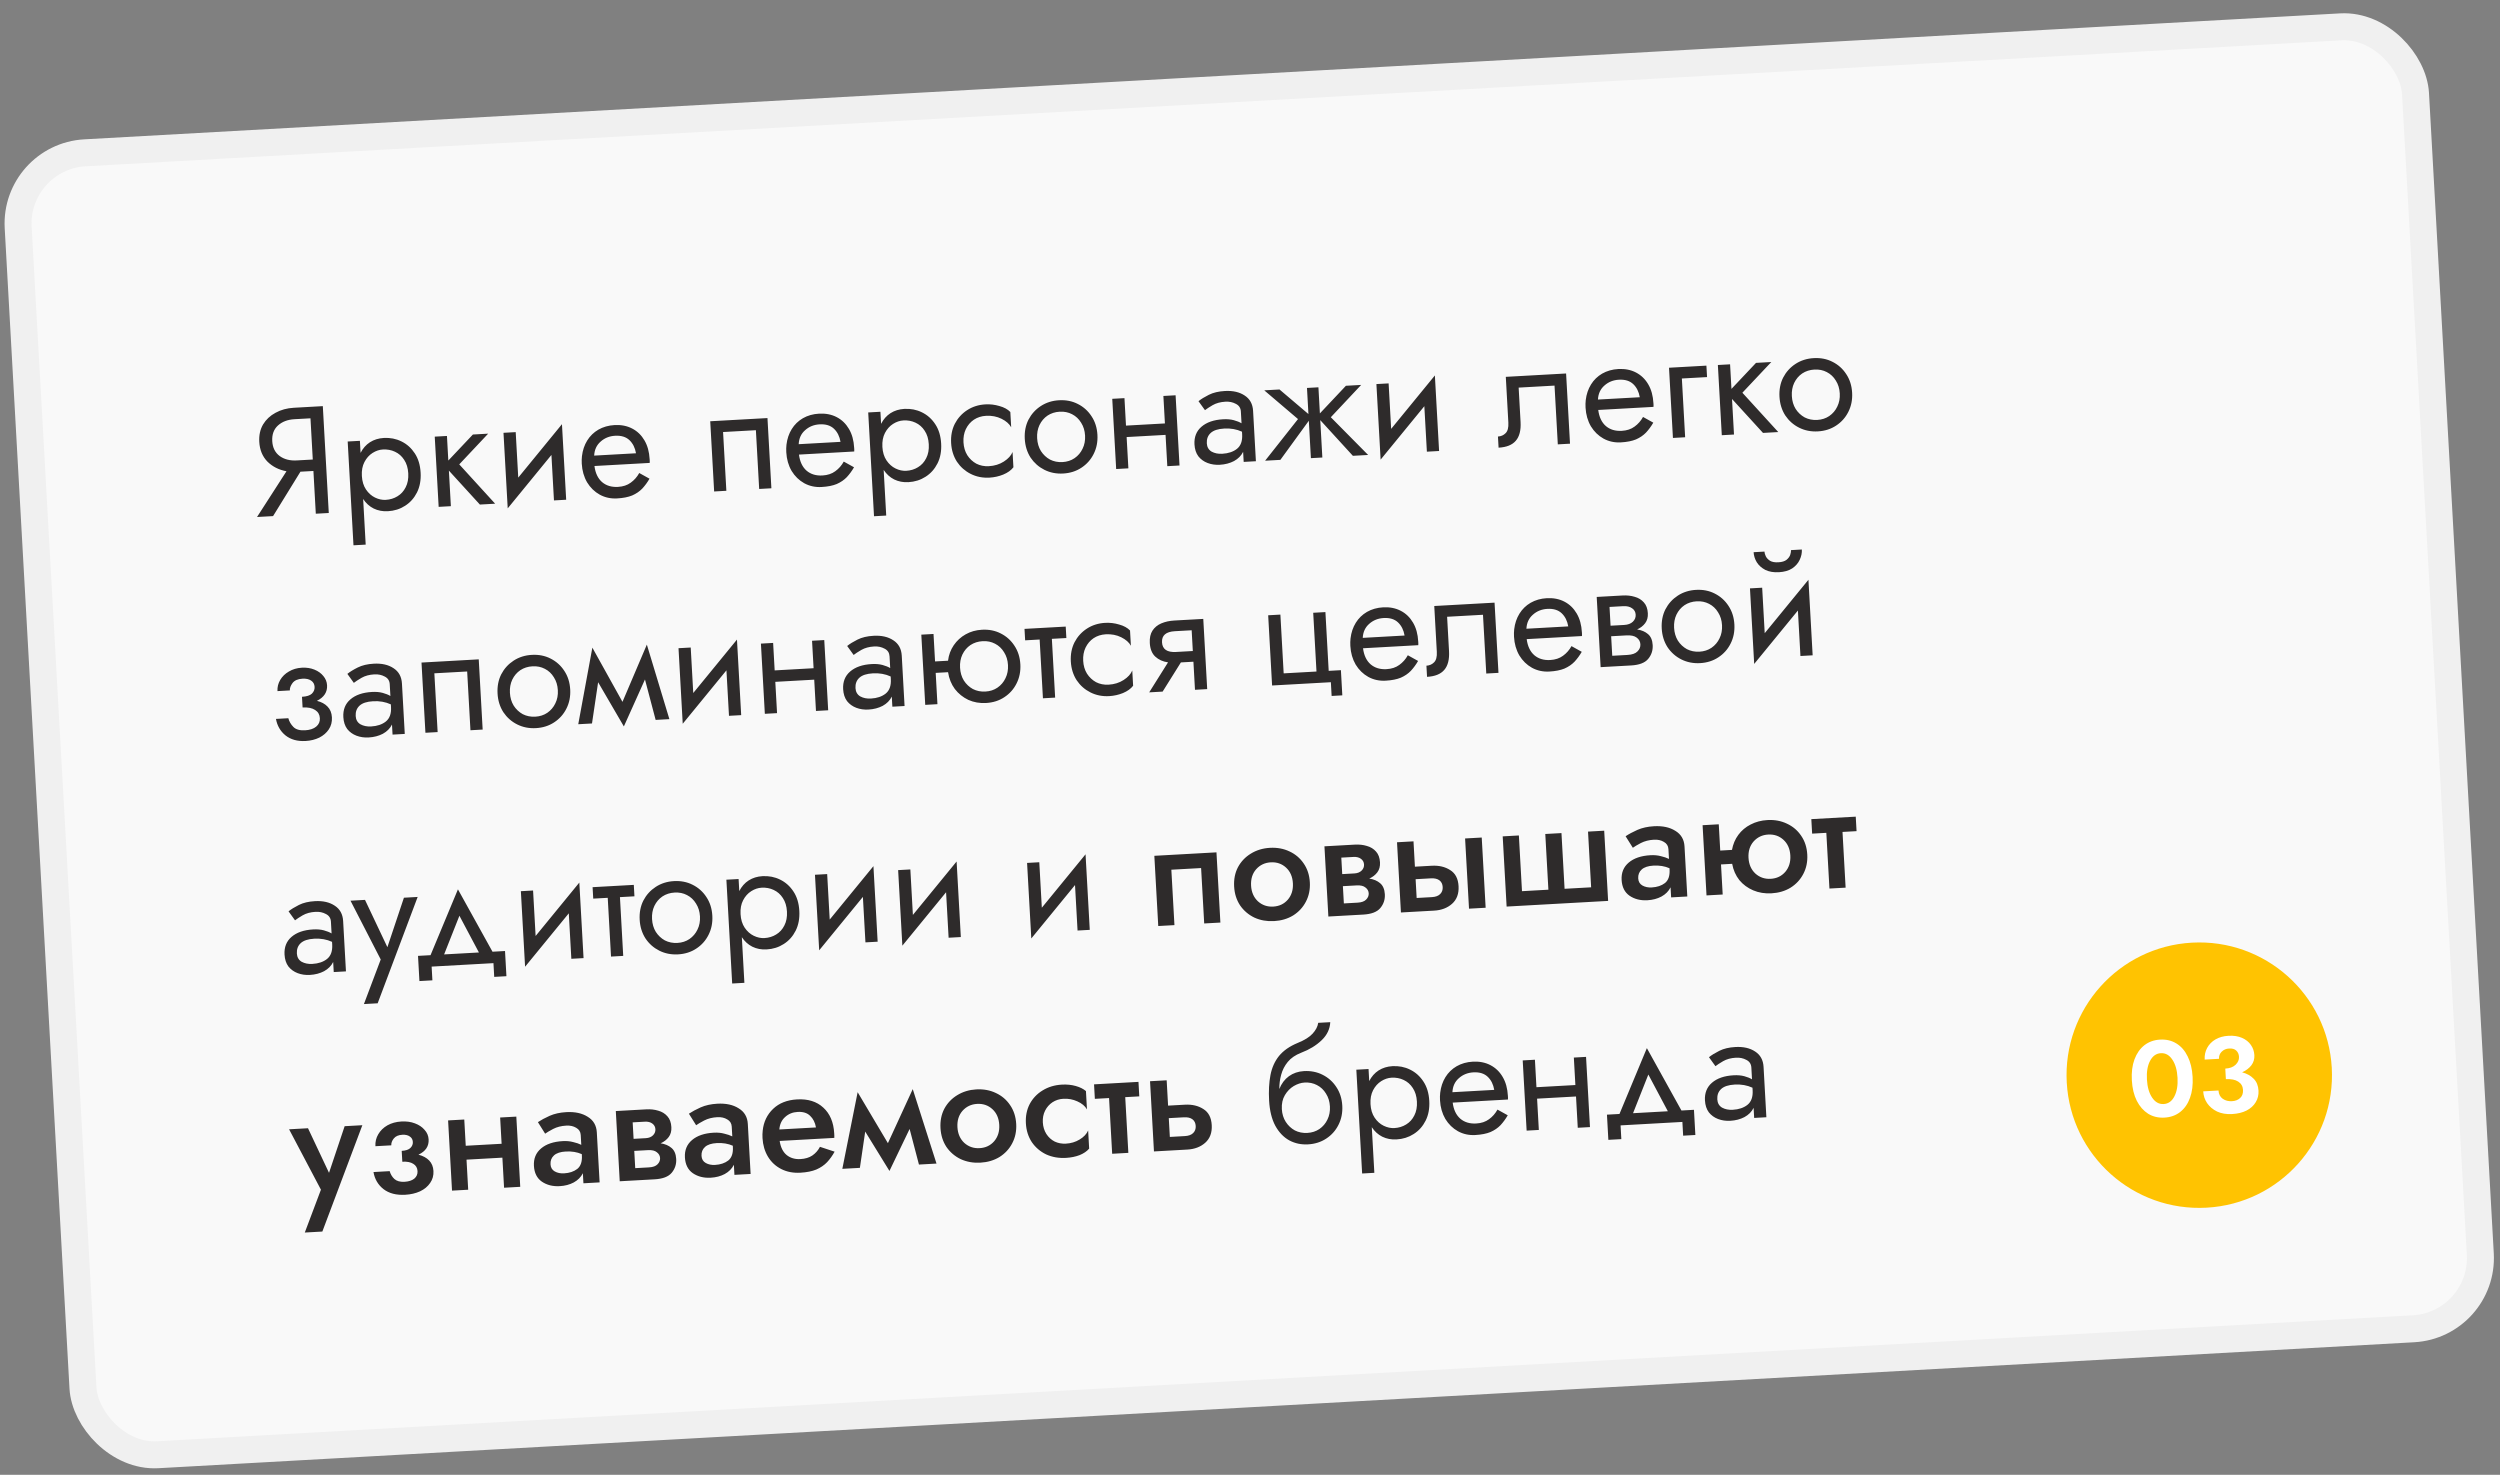
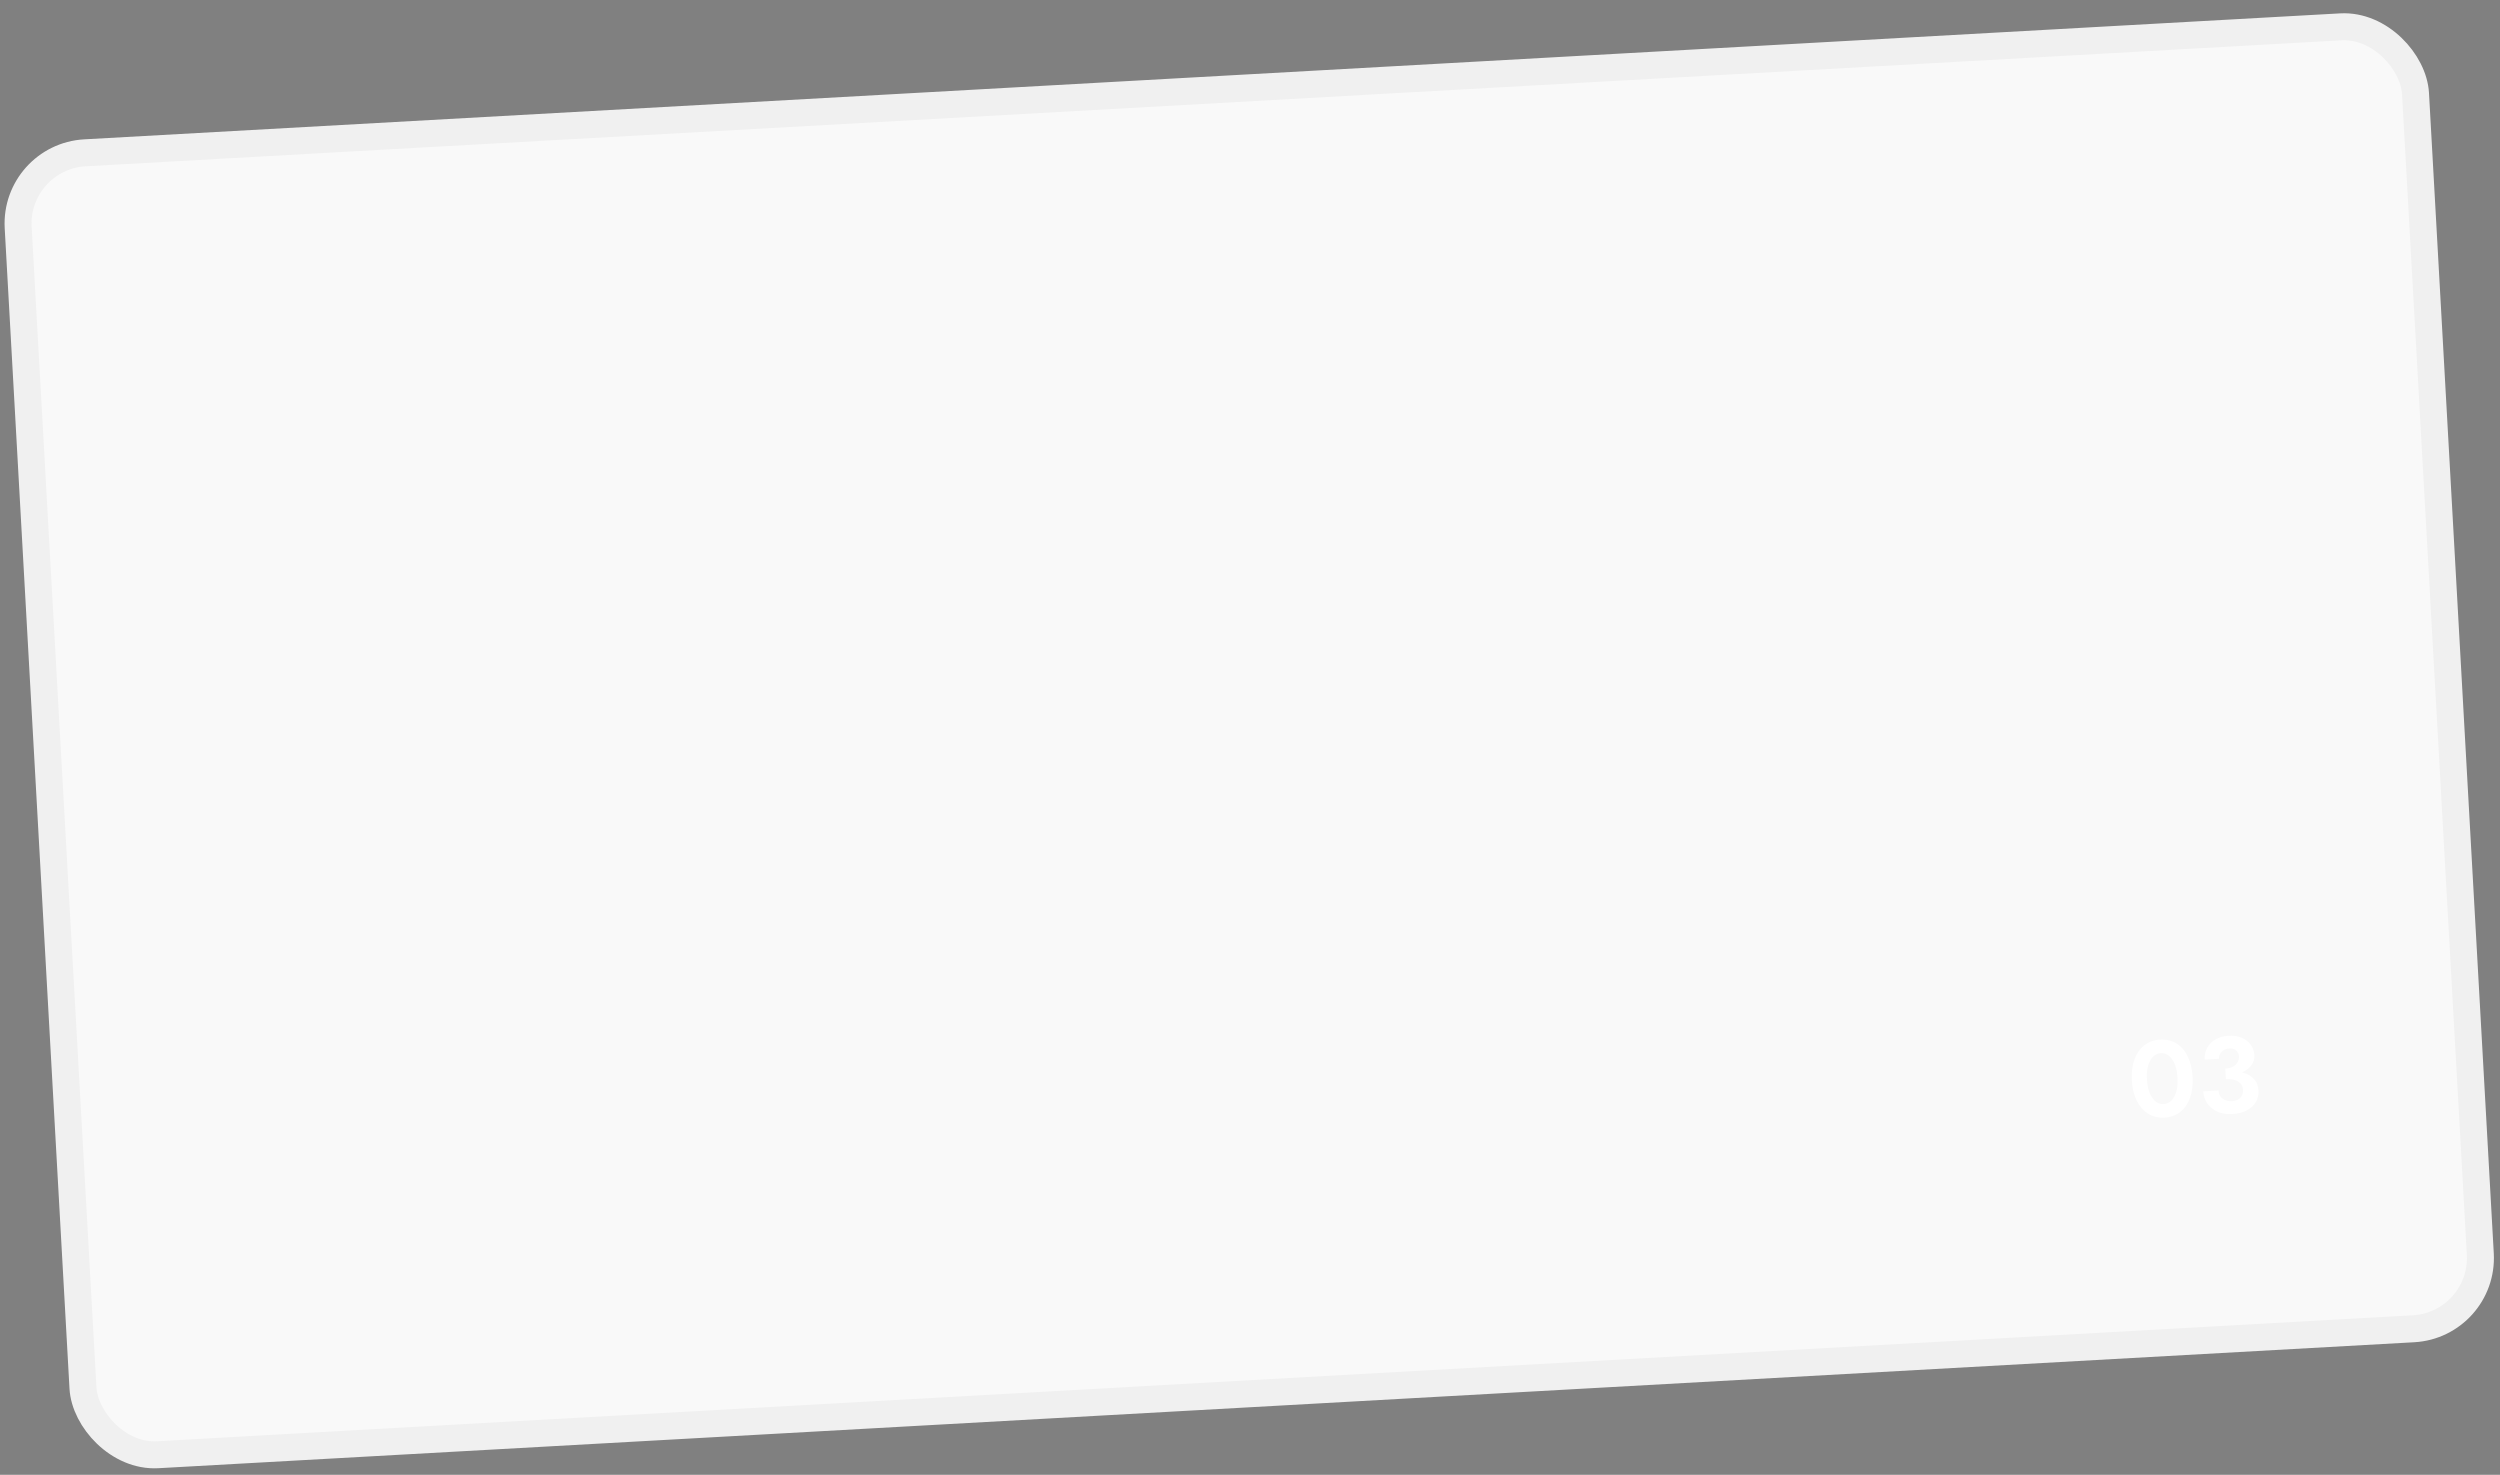
<svg xmlns="http://www.w3.org/2000/svg" width="278" height="164" viewBox="0 0 278 164" fill="none">
  <rect x="0" y="0" width="278" height="164" fill="#808080" stroke="none" />
  <rect x="1.581" y="17.432" width="267" height="145" rx="7.88" transform="rotate(-3.196 1.581 17.432)" fill="#F9F9F9" stroke="#F0F0F0" stroke-width="3" stroke-linecap="round" stroke-linejoin="round" />
-   <path d="M35.897 45.163L36.56 57.045L35.117 57.125L34.852 52.373L33.409 52.453L30.365 57.391L28.582 57.49L31.857 52.404C31.008 52.247 30.302 51.889 29.737 51.33C29.183 50.76 28.881 50.027 28.831 49.133C28.79 48.398 28.93 47.754 29.251 47.203C29.583 46.651 30.047 46.216 30.642 45.899C31.237 45.571 31.913 45.386 32.672 45.343L35.897 45.163ZM32.999 51.199L34.781 51.1L34.525 46.517L32.743 46.616C31.985 46.659 31.373 46.892 30.909 47.315C30.444 47.738 30.233 48.317 30.274 49.053C30.314 49.777 30.589 50.329 31.098 50.709C31.607 51.078 32.24 51.242 32.999 51.199ZM40.665 60.562L39.307 60.637L38.663 49.095L40.021 49.02L40.096 50.36C40.351 49.858 40.698 49.464 41.136 49.178C41.586 48.892 42.099 48.733 42.676 48.701C43.389 48.661 44.043 48.789 44.639 49.085C45.245 49.38 45.741 49.824 46.126 50.415C46.51 50.995 46.726 51.71 46.773 52.559C46.82 53.396 46.685 54.13 46.369 54.761C46.052 55.391 45.609 55.887 45.038 56.248C44.48 56.608 43.844 56.808 43.131 56.848C42.554 56.88 42.026 56.779 41.548 56.545C41.08 56.31 40.692 55.957 40.382 55.486L40.665 60.562ZM45.399 52.635C45.365 52.035 45.212 51.533 44.94 51.129C44.679 50.723 44.339 50.424 43.919 50.232C43.511 50.039 43.064 49.956 42.577 49.983C42.181 50.005 41.797 50.135 41.424 50.371C41.051 50.608 40.752 50.942 40.527 51.375C40.301 51.807 40.205 52.324 40.239 52.923C40.272 53.523 40.425 54.025 40.697 54.43C40.97 54.835 41.304 55.134 41.701 55.328C42.098 55.521 42.494 55.607 42.89 55.585C43.377 55.557 43.812 55.425 44.196 55.188C44.591 54.95 44.896 54.616 45.111 54.184C45.336 53.751 45.432 53.235 45.399 52.635ZM48.343 48.555L49.701 48.479L49.853 51.212L52.586 48.318L54.284 48.223L51.069 51.638L55.059 56.012L53.362 56.107L49.916 52.332L50.137 56.287L48.779 56.363L48.343 48.555ZM57.346 48.052L57.629 53.11L62.49 47.169L62.959 55.571L61.601 55.647L61.319 50.589L56.458 56.53L55.988 48.128L57.346 48.052ZM72.226 53.232C71.988 53.642 71.719 54.009 71.419 54.332C71.119 54.644 70.747 54.898 70.304 55.093C69.86 55.276 69.299 55.387 68.62 55.425C67.918 55.464 67.275 55.324 66.689 55.005C66.115 54.685 65.647 54.229 65.285 53.636C64.933 53.032 64.736 52.339 64.692 51.558C64.684 51.411 64.681 51.269 64.685 51.133C64.689 50.996 64.698 50.86 64.713 50.723C64.79 50.071 64.985 49.493 65.297 48.987C65.61 48.482 66.024 48.078 66.541 47.777C67.069 47.475 67.667 47.306 68.334 47.268C69.07 47.227 69.724 47.355 70.297 47.653C70.87 47.95 71.326 48.39 71.665 48.972C72.003 49.544 72.195 50.242 72.241 51.068C72.245 51.136 72.249 51.204 72.253 51.272C72.257 51.34 72.255 51.408 72.247 51.477L66.103 51.82C66.204 52.609 66.487 53.206 66.952 53.611C67.416 54.005 68.005 54.182 68.718 54.143C69.284 54.111 69.758 53.954 70.139 53.672C70.532 53.389 70.847 53.031 71.084 52.597L72.226 53.232ZM68.401 48.456C67.767 48.492 67.229 48.709 66.786 49.108C66.342 49.496 66.104 50.015 66.072 50.664L70.723 50.404C70.621 49.797 70.378 49.311 69.995 48.946C69.611 48.582 69.08 48.419 68.401 48.456ZM85.342 46.489L85.778 54.297L84.42 54.373L84.055 47.838L80.406 48.042L80.771 54.576L79.413 54.652L78.977 46.844L85.342 46.489ZM94.968 51.962C94.73 52.373 94.461 52.739 94.161 53.063C93.861 53.374 93.489 53.628 93.046 53.823C92.602 54.007 92.04 54.117 91.362 54.155C90.66 54.194 90.016 54.054 89.431 53.735C88.857 53.416 88.389 52.959 88.027 52.367C87.675 51.762 87.477 51.069 87.434 50.288C87.426 50.141 87.423 49.999 87.427 49.863C87.431 49.727 87.44 49.59 87.455 49.453C87.532 48.801 87.727 48.223 88.039 47.718C88.352 47.212 88.766 46.809 89.283 46.507C89.811 46.205 90.409 46.036 91.076 45.999C91.812 45.958 92.466 46.086 93.039 46.383C93.612 46.68 94.067 47.12 94.406 47.703C94.745 48.274 94.937 48.973 94.983 49.799C94.987 49.867 94.991 49.934 94.995 50.002C94.998 50.07 94.996 50.139 94.989 50.207L88.845 50.55C88.945 51.339 89.228 51.936 89.694 52.342C90.159 52.736 90.747 52.913 91.46 52.873C92.026 52.841 92.5 52.684 92.881 52.402C93.274 52.119 93.589 51.761 93.826 51.328L94.968 51.962ZM91.143 47.187C90.509 47.222 89.971 47.44 89.528 47.839C89.084 48.227 88.846 48.745 88.814 49.394L93.465 49.134C93.363 48.527 93.12 48.041 92.737 47.677C92.353 47.312 91.822 47.149 91.143 47.187ZM98.548 57.33L97.19 57.406L96.545 45.864L97.903 45.788L97.978 47.129C98.234 46.626 98.581 46.232 99.019 45.947C99.468 45.661 99.981 45.501 100.559 45.469C101.271 45.429 101.926 45.557 102.521 45.853C103.128 46.149 103.624 46.592 104.009 47.184C104.393 47.764 104.609 48.478 104.656 49.327C104.703 50.164 104.568 50.898 104.251 51.529C103.934 52.159 103.491 52.655 102.921 53.016C102.362 53.377 101.726 53.577 101.013 53.617C100.436 53.649 99.909 53.548 99.43 53.313C98.963 53.078 98.574 52.725 98.264 52.255L98.548 57.33ZM103.281 49.404C103.248 48.804 103.095 48.301 102.822 47.897C102.561 47.491 102.221 47.193 101.802 47C101.394 46.807 100.946 46.724 100.46 46.752C100.064 46.774 99.68 46.903 99.307 47.139C98.934 47.376 98.635 47.711 98.409 48.143C98.184 48.576 98.088 49.092 98.121 49.692C98.155 50.291 98.308 50.794 98.58 51.198C98.852 51.603 99.187 51.902 99.584 52.096C99.98 52.289 100.377 52.375 100.773 52.353C101.259 52.326 101.695 52.194 102.079 51.956C102.474 51.719 102.779 51.384 102.993 50.952C103.219 50.519 103.315 50.003 103.281 49.404ZM107.139 49.188C107.17 49.731 107.31 50.206 107.559 50.612C107.82 51.017 108.156 51.333 108.566 51.56C108.987 51.775 109.451 51.868 109.961 51.84C110.594 51.804 111.152 51.632 111.634 51.321C112.116 51.01 112.437 50.657 112.597 50.263L112.692 51.96C112.438 52.292 112.061 52.563 111.562 52.772C111.074 52.97 110.564 53.083 110.032 53.113C109.274 53.155 108.579 53.018 107.949 52.701C107.318 52.385 106.804 51.931 106.408 51.34C106.023 50.737 105.808 50.046 105.765 49.265C105.72 48.473 105.857 47.761 106.173 47.131C106.501 46.499 106.961 45.991 107.552 45.606C108.144 45.222 108.819 45.008 109.577 44.966C110.109 44.936 110.629 44.998 111.137 45.151C111.655 45.292 112.059 45.514 112.349 45.815L112.443 47.513C112.241 47.138 111.883 46.823 111.369 46.568C110.855 46.313 110.282 46.203 109.648 46.239C109.139 46.267 108.687 46.411 108.293 46.672C107.91 46.932 107.612 47.283 107.398 47.726C107.195 48.158 107.109 48.645 107.139 49.188ZM113.955 48.807C113.911 48.015 114.047 47.304 114.364 46.673C114.692 46.042 115.151 45.534 115.743 45.149C116.334 44.764 117.009 44.551 117.767 44.508C118.537 44.465 119.231 44.602 119.85 44.92C120.481 45.236 120.989 45.691 121.374 46.282C121.77 46.873 121.99 47.564 122.034 48.356C122.078 49.137 121.936 49.849 121.609 50.492C121.292 51.122 120.838 51.63 120.247 52.015C119.666 52.399 118.992 52.613 118.222 52.656C117.464 52.698 116.77 52.561 116.139 52.244C115.508 51.927 114.995 51.474 114.599 50.883C114.213 50.28 113.999 49.588 113.955 48.807ZM115.33 48.731C115.36 49.274 115.5 49.748 115.75 50.155C116.011 50.56 116.346 50.876 116.756 51.103C117.177 51.318 117.642 51.411 118.151 51.383C118.66 51.354 119.106 51.21 119.489 50.95C119.883 50.679 120.181 50.327 120.384 49.896C120.598 49.464 120.69 48.976 120.66 48.433C120.629 47.89 120.484 47.416 120.223 47.01C119.972 46.593 119.637 46.277 119.216 46.062C118.807 45.846 118.348 45.753 117.838 45.781C117.329 45.81 116.877 45.954 116.483 46.215C116.101 46.474 115.802 46.826 115.589 47.269C115.386 47.7 115.3 48.188 115.33 48.731ZM123.682 44.348L125.04 44.273L125.21 47.328L129.539 47.086L129.368 44.031L130.726 43.955L131.162 51.763L129.804 51.839L129.61 48.359L125.281 48.601L125.476 52.08L124.118 52.156L123.682 44.348ZM133.993 45.611L133.273 44.613C133.555 44.382 133.939 44.145 134.425 43.902C134.911 43.659 135.505 43.518 136.206 43.479C137.1 43.429 137.836 43.598 138.414 43.986C138.991 44.362 139.301 44.929 139.343 45.687L139.656 51.289L138.298 51.364L138.235 50.244C138.021 50.676 137.683 51.019 137.22 51.271C136.757 51.513 136.231 51.65 135.643 51.683C135.156 51.71 134.704 51.645 134.287 51.486C133.869 51.328 133.526 51.08 133.258 50.743C133 50.395 132.856 49.954 132.826 49.422C132.78 48.596 133.039 47.941 133.602 47.455C134.176 46.958 134.977 46.68 136.007 46.623C136.46 46.597 136.859 46.632 137.205 46.726C137.55 46.82 137.835 46.935 138.058 47.07L137.985 45.763C137.963 45.367 137.777 45.082 137.427 44.909C137.087 44.724 136.702 44.643 136.272 44.667C135.718 44.698 135.243 44.827 134.847 45.053C134.462 45.279 134.177 45.465 133.993 45.611ZM134.198 49.295C134.222 49.714 134.398 50.022 134.727 50.219C135.066 50.404 135.462 50.484 135.915 50.459C136.594 50.421 137.14 50.237 137.553 49.908C137.976 49.566 138.168 49.033 138.127 48.309L138.11 48.004C137.516 47.73 136.857 47.614 136.133 47.654C135.443 47.693 134.941 47.857 134.628 48.147C134.315 48.437 134.172 48.819 134.198 49.295ZM142.281 43.31L145.498 46.042L145.336 43.139L146.609 43.068L146.771 45.971L149.665 42.898L151.362 42.803L147.987 46.397L152.137 50.592L150.44 50.687L146.813 46.718L147.045 50.876L145.772 50.947L145.54 46.789L142.378 51.137L140.68 51.231L144.338 46.6L140.584 43.405L142.281 43.31ZM154.414 42.633L154.696 47.691L159.558 41.749L160.027 50.151L158.669 50.227L158.386 45.169L153.525 51.11L153.056 42.708L154.414 42.633ZM174.15 41.531L174.585 49.338L173.228 49.414L172.863 42.879L168.874 43.102L169.087 46.921C169.139 47.849 168.962 48.546 168.557 49.011C168.163 49.476 167.524 49.733 166.642 49.782L166.573 48.543C166.912 48.524 167.195 48.4 167.42 48.172C167.657 47.943 167.76 47.551 167.729 46.997L167.445 41.905L174.15 41.531ZM183.847 46.999C183.609 47.41 183.34 47.777 183.04 48.1C182.74 48.412 182.368 48.666 181.925 48.861C181.481 49.044 180.92 49.155 180.241 49.193C179.539 49.232 178.896 49.092 178.31 48.773C177.736 48.453 177.268 47.997 176.906 47.404C176.554 46.799 176.357 46.107 176.313 45.326C176.305 45.179 176.302 45.037 176.306 44.901C176.31 44.764 176.319 44.627 176.334 44.49C176.412 43.839 176.606 43.261 176.919 42.755C177.231 42.25 177.645 41.846 178.162 41.545C178.69 41.243 179.288 41.073 179.955 41.036C180.691 40.995 181.345 41.123 181.918 41.42C182.491 41.718 182.947 42.157 183.286 42.74C183.624 43.312 183.816 44.01 183.862 44.836C183.866 44.904 183.87 44.972 183.874 45.04C183.878 45.108 183.876 45.176 183.868 45.245L177.724 45.588C177.825 46.377 178.108 46.974 178.573 47.379C179.038 47.773 179.626 47.95 180.339 47.91C180.905 47.879 181.379 47.722 181.76 47.44C182.153 47.157 182.468 46.798 182.705 46.365L183.847 46.999ZM180.022 42.224C179.388 42.26 178.85 42.477 178.407 42.876C177.963 43.264 177.725 43.783 177.693 44.431L182.344 44.172C182.242 43.565 181.999 43.079 181.616 42.714C181.232 42.35 180.701 42.186 180.022 42.224ZM185.594 40.892L189.753 40.659L189.824 41.932L187.023 42.089L187.388 48.624L186.03 48.699L185.594 40.892ZM191.027 40.588L192.385 40.512L192.538 43.245L195.27 40.351L196.968 40.257L193.753 43.671L197.743 48.045L196.046 48.14L192.6 44.365L192.821 48.32L191.463 48.396L191.027 40.588ZM197.878 44.122C197.834 43.33 197.97 42.618 198.287 41.988C198.615 41.356 199.074 40.848 199.666 40.463C200.257 40.078 200.932 39.865 201.69 39.823C202.46 39.78 203.154 39.917 203.773 40.234C204.404 40.551 204.912 41.005 205.297 41.596C205.693 42.187 205.913 42.879 205.957 43.671C206.001 44.452 205.859 45.163 205.532 45.806C205.215 46.436 204.761 46.944 204.17 47.329C203.589 47.713 202.915 47.927 202.145 47.97C201.387 48.012 200.693 47.875 200.062 47.558C199.431 47.242 198.918 46.788 198.522 46.197C198.136 45.594 197.922 44.903 197.878 44.122ZM199.253 44.045C199.283 44.588 199.423 45.063 199.673 45.469C199.934 45.874 200.269 46.19 200.679 46.417C201.1 46.632 201.565 46.725 202.074 46.697C202.583 46.669 203.029 46.524 203.412 46.265C203.806 45.993 204.104 45.641 204.307 45.21C204.521 44.778 204.613 44.291 204.583 43.748C204.552 43.204 204.407 42.73 204.146 42.325C203.895 41.907 203.56 41.591 203.139 41.376C202.73 41.161 202.271 41.067 201.761 41.096C201.252 41.124 200.8 41.268 200.406 41.529C200.024 41.789 199.725 42.14 199.512 42.583C199.309 43.015 199.223 43.502 199.253 44.045ZM33.991 82.397C33.075 82.449 32.325 82.241 31.743 81.774C31.172 81.306 30.82 80.696 30.687 79.943L32.062 79.866C32.162 80.235 32.351 80.559 32.627 80.839C32.904 81.119 33.337 81.242 33.925 81.209C34.457 81.18 34.869 81.043 35.162 80.8C35.455 80.556 35.591 80.242 35.569 79.858C35.547 79.462 35.371 79.159 35.042 78.951C34.712 78.731 34.247 78.637 33.647 78.671L33.581 77.483C34.101 77.454 34.469 77.337 34.685 77.132C34.9 76.915 34.999 76.666 34.984 76.383C34.967 76.077 34.84 75.846 34.604 75.689C34.368 75.52 34.046 75.448 33.639 75.47C33.118 75.499 32.747 75.662 32.525 75.958C32.314 76.242 32.216 76.515 32.23 76.775L30.855 76.852C30.831 76.41 30.932 75.996 31.16 75.609C31.389 75.221 31.712 74.908 32.13 74.669C32.547 74.419 33.027 74.279 33.57 74.248C34.08 74.22 34.543 74.29 34.961 74.46C35.38 74.63 35.711 74.867 35.955 75.171C36.21 75.474 36.348 75.819 36.37 76.203C36.412 76.961 36.036 77.539 35.24 77.935C35.735 78.055 36.127 78.266 36.417 78.567C36.717 78.868 36.881 79.268 36.909 79.766C36.938 80.275 36.821 80.724 36.559 81.113C36.307 81.491 35.955 81.794 35.503 82.024C35.05 82.242 34.546 82.367 33.991 82.397ZM39.346 75.935L38.627 74.936C38.909 74.705 39.293 74.468 39.779 74.225C40.265 73.982 40.858 73.841 41.56 73.802C42.454 73.752 43.19 73.921 43.768 74.309C44.345 74.685 44.655 75.253 44.697 76.011L45.01 81.612L43.652 81.688L43.589 80.568C43.375 80.999 43.036 81.342 42.574 81.595C42.111 81.836 41.585 81.974 40.996 82.006C40.51 82.034 40.058 81.968 39.64 81.81C39.223 81.651 38.88 81.404 38.611 81.067C38.353 80.718 38.21 80.278 38.18 79.746C38.134 78.92 38.392 78.264 38.956 77.779C39.529 77.281 40.331 77.004 41.361 76.946C41.813 76.921 42.213 76.955 42.559 77.05C42.904 77.144 43.189 77.258 43.412 77.394L43.339 76.087C43.317 75.691 43.131 75.406 42.781 75.232C42.441 75.047 42.056 74.966 41.626 74.99C41.072 75.021 40.596 75.15 40.201 75.376C39.816 75.602 39.531 75.788 39.346 75.935ZM39.552 79.618C39.575 80.037 39.752 80.345 40.08 80.542C40.42 80.728 40.816 80.808 41.269 80.782C41.947 80.744 42.493 80.561 42.906 80.231C43.33 79.89 43.522 79.357 43.481 78.633L43.464 78.327C42.87 78.054 42.211 77.937 41.487 77.978C40.796 78.016 40.295 78.18 39.982 78.47C39.669 78.76 39.526 79.143 39.552 79.618ZM53.236 73.32L53.672 81.128L52.314 81.204L51.949 74.669L48.3 74.873L48.665 81.408L47.307 81.484L46.871 73.676L53.236 73.32ZM55.328 77.12C55.284 76.328 55.42 75.616 55.737 74.986C56.065 74.355 56.524 73.846 57.116 73.462C57.707 73.077 58.382 72.863 59.14 72.821C59.91 72.778 60.604 72.915 61.223 73.232C61.854 73.549 62.362 74.003 62.747 74.594C63.143 75.185 63.363 75.877 63.407 76.669C63.451 77.45 63.309 78.161 62.982 78.804C62.665 79.434 62.211 79.942 61.62 80.327C61.039 80.711 60.364 80.925 59.595 80.968C58.837 81.01 58.142 80.873 57.512 80.556C56.881 80.24 56.368 79.786 55.972 79.195C55.586 78.592 55.371 77.901 55.328 77.12ZM56.703 77.043C56.733 77.586 56.873 78.061 57.123 78.467C57.384 78.872 57.719 79.188 58.129 79.415C58.55 79.63 59.015 79.723 59.524 79.695C60.033 79.666 60.479 79.522 60.862 79.263C61.255 78.991 61.554 78.639 61.757 78.208C61.971 77.776 62.063 77.289 62.032 76.746C62.002 76.202 61.856 75.728 61.595 75.323C61.345 74.905 61.01 74.589 60.589 74.374C60.18 74.159 59.72 74.065 59.211 74.094C58.702 74.122 58.25 74.266 57.856 74.527C57.474 74.787 57.175 75.138 56.962 75.581C56.759 76.013 56.672 76.5 56.703 77.043ZM64.302 80.535L65.87 72.019L69.22 78.047L71.93 71.681L74.436 79.969L72.908 80.054L71.721 75.558L69.373 80.779L66.511 75.865L65.83 80.45L64.302 80.535ZM76.808 72.004L77.09 77.063L81.951 71.121L82.42 79.523L81.063 79.599L80.78 74.541L75.919 80.482L75.45 72.08L76.808 72.004ZM84.614 71.569L85.972 71.493L86.143 74.548L90.471 74.306L90.3 71.251L91.658 71.175L92.094 78.983L90.736 79.059L90.542 75.579L86.214 75.821L86.408 79.301L85.05 79.376L84.614 71.569ZM94.925 72.832L94.205 71.833C94.487 71.602 94.871 71.365 95.357 71.122C95.843 70.879 96.437 70.738 97.138 70.699C98.032 70.649 98.768 70.818 99.346 71.206C99.923 71.582 100.233 72.149 100.275 72.908L100.588 78.509L99.23 78.585L99.168 77.464C98.953 77.896 98.615 78.239 98.152 78.492C97.689 78.733 97.163 78.87 96.575 78.903C96.088 78.93 95.636 78.865 95.219 78.707C94.801 78.548 94.458 78.301 94.19 77.964C93.932 77.615 93.788 77.174 93.758 76.643C93.712 75.817 93.971 75.161 94.534 74.675C95.108 74.178 95.91 73.9 96.939 73.843C97.392 73.818 97.791 73.852 98.137 73.946C98.483 74.041 98.767 74.155 98.99 74.29L98.918 72.983C98.895 72.587 98.709 72.303 98.359 72.129C98.019 71.944 97.635 71.863 97.205 71.887C96.65 71.918 96.175 72.047 95.779 72.273C95.394 72.499 95.11 72.685 94.925 72.832ZM95.13 76.515C95.154 76.934 95.33 77.242 95.659 77.439C95.998 77.624 96.394 77.704 96.847 77.679C97.526 77.641 98.072 77.457 98.485 77.128C98.909 76.787 99.1 76.254 99.06 75.529L99.043 75.224C98.448 74.951 97.789 74.834 97.065 74.875C96.375 74.913 95.873 75.077 95.56 75.367C95.247 75.657 95.104 76.04 95.13 76.515ZM102.45 70.573L103.807 70.497L103.978 73.552L105.421 73.472C105.499 72.832 105.711 72.258 106.057 71.751C106.403 71.243 106.846 70.838 107.385 70.536C107.924 70.233 108.528 70.063 109.196 70.026C109.965 69.983 110.659 70.12 111.279 70.437C111.909 70.754 112.417 71.208 112.802 71.799C113.198 72.39 113.419 73.082 113.463 73.874C113.506 74.655 113.364 75.366 113.037 76.009C112.72 76.64 112.266 77.147 111.675 77.532C111.095 77.917 110.42 78.13 109.65 78.173C108.938 78.213 108.278 78.097 107.673 77.824C107.078 77.539 106.579 77.136 106.175 76.614C105.782 76.079 105.532 75.457 105.424 74.748L104.049 74.825L104.243 78.305L102.886 78.381L102.45 70.573ZM106.758 74.248C106.789 74.791 106.929 75.266 107.178 75.672C107.439 76.078 107.775 76.394 108.185 76.621C108.605 76.835 109.07 76.929 109.579 76.9C110.089 76.872 110.535 76.728 110.917 76.468C111.311 76.196 111.609 75.845 111.812 75.413C112.026 74.981 112.118 74.494 112.088 73.951C112.058 73.408 111.912 72.933 111.651 72.528C111.401 72.111 111.065 71.794 110.644 71.579C110.235 71.364 109.776 71.27 109.267 71.299C108.757 71.327 108.306 71.472 107.912 71.732C107.529 71.992 107.231 72.343 107.017 72.787C106.814 73.218 106.728 73.705 106.758 74.248ZM113.925 69.932L118.508 69.676L118.579 70.949L116.967 71.039L117.332 77.574L115.974 77.65L115.609 71.115L113.996 71.205L113.925 69.932ZM120.451 73.484C120.481 74.027 120.621 74.501 120.871 74.908C121.132 75.313 121.468 75.629 121.878 75.856C122.298 76.071 122.763 76.164 123.272 76.136C123.906 76.1 124.464 75.927 124.946 75.617C125.428 75.306 125.749 74.953 125.908 74.558L126.003 76.256C125.749 76.588 125.373 76.858 124.874 77.068C124.385 77.265 123.875 77.379 123.343 77.409C122.585 77.451 121.891 77.314 121.26 76.997C120.63 76.68 120.116 76.227 119.72 75.636C119.334 75.033 119.12 74.341 119.076 73.561C119.032 72.768 119.168 72.057 119.485 71.426C119.813 70.795 120.273 70.287 120.864 69.902C121.456 69.517 122.13 69.304 122.888 69.261C123.42 69.232 123.94 69.293 124.448 69.447C124.967 69.588 125.371 69.809 125.66 70.111L125.755 71.808C125.552 71.434 125.194 71.119 124.681 70.864C124.167 70.609 123.593 70.499 122.96 70.534C122.45 70.563 121.999 70.707 121.605 70.968C121.222 71.227 120.924 71.579 120.71 72.022C120.507 72.453 120.421 72.941 120.451 73.484ZM129.284 76.907L127.79 76.99L129.885 73.655C129.313 73.573 128.842 73.362 128.471 73.019C128.1 72.676 127.896 72.171 127.858 71.504C127.827 70.938 127.926 70.478 128.156 70.125C128.386 69.772 128.712 69.504 129.133 69.321C129.565 69.138 130.047 69.032 130.579 69.002L133.804 68.822L134.24 76.63L132.882 76.706L132.708 73.583L131.316 73.66L129.284 76.907ZM130.774 72.499L132.641 72.394L132.513 70.086L130.645 70.19C129.65 70.246 129.173 70.659 129.216 71.428C129.259 72.197 129.779 72.554 130.774 72.499ZM147.751 74.599L149.109 74.523L149.266 77.323L148.077 77.39L147.992 75.862L141.457 76.227L141.021 68.419L142.379 68.343L142.744 74.878L146.393 74.674L146.029 68.14L147.386 68.064L147.751 74.599ZM157.692 73.499C157.454 73.909 157.185 74.276 156.885 74.599C156.584 74.911 156.213 75.165 155.769 75.36C155.326 75.543 154.764 75.654 154.085 75.692C153.384 75.731 152.74 75.591 152.155 75.272C151.581 74.952 151.113 74.496 150.751 73.903C150.399 73.299 150.201 72.606 150.158 71.825C150.15 71.678 150.147 71.536 150.151 71.4C150.155 71.263 150.164 71.127 150.179 70.99C150.256 70.338 150.451 69.76 150.763 69.254C151.076 68.749 151.49 68.345 152.007 68.044C152.535 67.742 153.133 67.573 153.8 67.535C154.536 67.494 155.19 67.622 155.763 67.92C156.336 68.217 156.791 68.657 157.13 69.239C157.469 69.811 157.661 70.51 157.707 71.335C157.711 71.403 157.715 71.471 157.719 71.539C157.722 71.607 157.72 71.675 157.713 71.744L151.569 72.087C151.669 72.876 151.952 73.473 152.418 73.878C152.882 74.272 153.471 74.45 154.184 74.41C154.75 74.378 155.224 74.221 155.605 73.939C155.998 73.656 156.313 73.298 156.55 72.864L157.692 73.499ZM153.867 68.724C153.233 68.759 152.695 68.976 152.251 69.376C151.808 69.764 151.57 70.282 151.538 70.931L156.189 70.671C156.087 70.064 155.844 69.578 155.46 69.213C155.077 68.849 154.546 68.686 153.867 68.724ZM166.194 67.014L166.63 74.822L165.273 74.897L164.908 68.362L160.919 68.585L161.132 72.404C161.184 73.332 161.007 74.029 160.602 74.494C160.208 74.959 159.569 75.216 158.687 75.265L158.618 74.026C158.957 74.007 159.24 73.883 159.465 73.655C159.702 73.426 159.805 73.034 159.774 72.48L159.49 67.388L166.194 67.014ZM175.892 72.483C175.654 72.893 175.385 73.26 175.085 73.583C174.785 73.895 174.413 74.149 173.97 74.344C173.526 74.527 172.965 74.638 172.286 74.676C171.584 74.715 170.941 74.575 170.355 74.256C169.781 73.936 169.313 73.48 168.951 72.887C168.599 72.282 168.401 71.59 168.358 70.809C168.35 70.662 168.347 70.52 168.351 70.384C168.355 70.247 168.364 70.111 168.379 69.974C168.456 69.322 168.651 68.744 168.964 68.238C169.276 67.733 169.69 67.329 170.207 67.028C170.735 66.726 171.333 66.556 172 66.519C172.736 66.478 173.39 66.606 173.963 66.903C174.536 67.201 174.992 67.641 175.331 68.223C175.669 68.795 175.861 69.493 175.907 70.319C175.911 70.387 175.915 70.455 175.919 70.523C175.923 70.591 175.921 70.659 175.913 70.728L169.769 71.071C169.869 71.86 170.153 72.457 170.618 72.862C171.083 73.256 171.671 73.433 172.384 73.394C172.95 73.362 173.424 73.205 173.805 72.923C174.198 72.64 174.513 72.281 174.75 71.848L175.892 72.483ZM172.067 67.707C171.433 67.743 170.895 67.96 170.452 68.359C170.008 68.747 169.77 69.266 169.738 69.915L174.389 69.655C174.287 69.048 174.044 68.562 173.661 68.197C173.277 67.833 172.746 67.669 172.067 67.707ZM177.554 66.379L180.44 66.218C180.926 66.191 181.372 66.24 181.776 66.365C182.191 66.478 182.532 66.686 182.798 66.989C183.064 67.281 183.212 67.681 183.24 68.19C183.265 68.632 183.166 69 182.944 69.296C182.722 69.593 182.423 69.825 182.047 69.994C182.539 70.068 182.94 70.239 183.25 70.505C183.571 70.771 183.748 71.181 183.779 71.736C183.811 72.324 183.642 72.839 183.269 73.28C182.907 73.708 182.279 73.948 181.385 73.998L177.99 74.187L177.554 66.379ZM180.506 67.406L178.979 67.492L179.095 69.579L180.623 69.494C181.03 69.471 181.347 69.352 181.573 69.135C181.799 68.918 181.904 68.656 181.887 68.351C181.87 68.045 181.737 67.809 181.49 67.641C181.241 67.462 180.913 67.384 180.506 67.406ZM180.858 70.656L179.16 70.751L179.282 72.923L180.979 72.829C181.488 72.8 181.856 72.672 182.081 72.444C182.318 72.215 182.428 71.947 182.411 71.642C182.394 71.336 182.255 71.089 181.995 70.899C181.746 70.708 181.367 70.627 180.858 70.656ZM184.784 69.892C184.74 69.1 184.876 68.388 185.193 67.758C185.521 67.126 185.981 66.618 186.572 66.233C187.164 65.849 187.839 65.635 188.597 65.593C189.366 65.55 190.061 65.687 190.68 66.004C191.311 66.321 191.818 66.775 192.203 67.366C192.599 67.957 192.82 68.649 192.864 69.441C192.907 70.222 192.766 70.933 192.438 71.576C192.122 72.206 191.667 72.714 191.076 73.099C190.496 73.483 189.821 73.697 189.052 73.74C188.293 73.782 187.599 73.645 186.968 73.328C186.338 73.012 185.824 72.558 185.428 71.967C185.043 71.364 184.828 70.673 184.784 69.892ZM186.159 69.815C186.19 70.358 186.33 70.833 186.579 71.239C186.84 71.644 187.176 71.96 187.586 72.187C188.006 72.402 188.471 72.495 188.981 72.467C189.49 72.439 189.936 72.294 190.319 72.035C190.712 71.763 191.01 71.411 191.213 70.98C191.427 70.548 191.519 70.061 191.489 69.517C191.459 68.974 191.313 68.5 191.052 68.095C190.802 67.677 190.466 67.361 190.046 67.146C189.636 66.931 189.177 66.837 188.668 66.866C188.159 66.894 187.707 67.038 187.313 67.299C186.93 67.559 186.632 67.91 186.418 68.353C186.215 68.785 186.129 69.272 186.159 69.815ZM195.001 61.404L196.207 61.337C196.215 61.484 196.264 61.657 196.355 61.856C196.445 62.044 196.602 62.211 196.825 62.358C197.049 62.493 197.358 62.549 197.754 62.527C198.15 62.505 198.452 62.415 198.659 62.255C198.865 62.085 199.002 61.901 199.071 61.705C199.138 61.497 199.168 61.319 199.16 61.172L200.365 61.105C200.387 61.489 200.306 61.874 200.123 62.259C199.951 62.632 199.673 62.948 199.291 63.208C198.907 63.456 198.416 63.597 197.816 63.631C197.228 63.663 196.723 63.578 196.303 63.374C195.894 63.159 195.577 62.876 195.354 62.525C195.14 62.163 195.023 61.789 195.001 61.404ZM195.954 65.352L196.236 70.41L201.098 64.469L201.567 72.871L200.209 72.947L199.927 67.889L195.065 73.83L194.596 65.428L195.954 65.352ZM32.806 102.341L32.087 101.342C32.369 101.111 32.753 100.874 33.239 100.631C33.724 100.388 34.318 100.247 35.02 100.208C35.914 100.158 36.65 100.327 37.227 100.715C37.805 101.091 38.114 101.658 38.157 102.416L38.47 108.018L37.112 108.093L37.049 106.973C36.835 107.405 36.496 107.748 36.034 108C35.571 108.242 35.045 108.379 34.456 108.412C33.97 108.439 33.518 108.374 33.1 108.215C32.683 108.057 32.34 107.809 32.071 107.473C31.813 107.124 31.67 106.683 31.64 106.151C31.594 105.325 31.852 104.67 32.415 104.184C32.989 103.687 33.791 103.409 34.821 103.352C35.273 103.327 35.673 103.361 36.018 103.455C36.364 103.549 36.649 103.664 36.872 103.799L36.799 102.492C36.777 102.096 36.591 101.811 36.24 101.638C35.901 101.453 35.516 101.372 35.086 101.396C34.532 101.427 34.056 101.556 33.66 101.782C33.276 102.008 32.991 102.194 32.806 102.341ZM33.012 106.024C33.035 106.442 33.211 106.75 33.54 106.948C33.88 107.133 34.276 107.213 34.728 107.188C35.407 107.15 35.953 106.966 36.366 106.637C36.79 106.295 36.981 105.762 36.941 105.038L36.924 104.733C36.33 104.459 35.671 104.343 34.947 104.383C34.256 104.422 33.755 104.586 33.442 104.876C33.129 105.166 32.985 105.549 33.012 106.024ZM46.444 99.74L41.996 111.567L40.468 111.652L42.337 106.695L38.975 100.157L40.588 100.067L43.078 105.326L44.916 99.826L46.444 99.74ZM54.872 107.102L47.997 107.486L48.083 109.013L46.64 109.094L46.483 106.293L47.875 106.216L50.923 98.894L54.767 105.831L56.158 105.753L56.315 108.554L54.957 108.63L54.872 107.102ZM51.087 101.831L49.386 106.131L53.256 105.915L51.087 101.831ZM59.278 99.024L59.56 104.082L64.421 98.141L64.891 106.542L63.533 106.618L63.25 101.56L58.389 107.501L57.92 99.1L59.278 99.024ZM65.896 98.654L70.479 98.398L70.55 99.671L68.938 99.761L69.302 106.296L67.945 106.372L67.58 99.837L65.967 99.927L65.896 98.654ZM71.132 102.278C71.088 101.486 71.224 100.774 71.541 100.144C71.869 99.513 72.328 99.004 72.92 98.62C73.511 98.235 74.186 98.021 74.944 97.979C75.714 97.936 76.408 98.073 77.027 98.39C77.658 98.707 78.166 99.161 78.551 99.752C78.947 100.343 79.167 101.035 79.211 101.827C79.255 102.608 79.113 103.319 78.786 103.962C78.469 104.593 78.015 105.1 77.424 105.485C76.843 105.869 76.168 106.083 75.399 106.126C74.641 106.168 73.947 106.031 73.316 105.715C72.685 105.398 72.172 104.944 71.776 104.353C71.39 103.75 71.175 103.059 71.132 102.278ZM72.507 102.201C72.537 102.744 72.677 103.219 72.927 103.625C73.188 104.03 73.523 104.346 73.933 104.573C74.354 104.788 74.819 104.881 75.328 104.853C75.837 104.825 76.283 104.68 76.666 104.421C77.059 104.149 77.358 103.798 77.561 103.366C77.775 102.934 77.867 102.447 77.837 101.904C77.806 101.36 77.66 100.886 77.4 100.481C77.149 100.063 76.814 99.747 76.393 99.532C75.984 99.317 75.524 99.223 75.015 99.252C74.506 99.28 74.054 99.425 73.66 99.685C73.278 99.945 72.979 100.296 72.766 100.739C72.563 101.171 72.476 101.658 72.507 102.201ZM82.776 109.29L81.418 109.366L80.774 97.823L82.132 97.748L82.207 99.089C82.462 98.586 82.809 98.192 83.247 97.907C83.697 97.621 84.21 97.461 84.787 97.429C85.5 97.389 86.154 97.517 86.75 97.813C87.356 98.109 87.852 98.552 88.237 99.144C88.621 99.724 88.837 100.438 88.885 101.287C88.931 102.124 88.796 102.858 88.48 103.489C88.163 104.119 87.72 104.615 87.15 104.976C86.591 105.337 85.955 105.537 85.242 105.576C84.665 105.609 84.137 105.508 83.659 105.273C83.192 105.038 82.803 104.685 82.493 104.215L82.776 109.29ZM87.51 101.363C87.476 100.764 87.323 100.262 87.051 99.857C86.79 99.451 86.45 99.153 86.03 98.96C85.622 98.767 85.175 98.684 84.688 98.712C84.292 98.734 83.908 98.863 83.535 99.1C83.162 99.336 82.863 99.671 82.638 100.103C82.412 100.536 82.316 101.052 82.35 101.652C82.383 102.251 82.536 102.754 82.808 103.158C83.081 103.563 83.415 103.862 83.812 104.056C84.209 104.249 84.605 104.335 85.001 104.313C85.488 104.286 85.923 104.154 86.307 103.917C86.703 103.679 87.007 103.344 87.222 102.912C87.447 102.479 87.543 101.963 87.51 101.363ZM91.982 97.198L92.264 102.256L97.126 96.315L97.595 104.717L96.237 104.792L95.954 99.734L91.093 105.675L90.624 97.273L91.982 97.198ZM101.231 96.681L101.513 101.739L106.375 95.798L106.844 104.2L105.486 104.276L105.204 99.218L100.342 105.159L99.873 96.757L101.231 96.681ZM115.569 95.881L115.851 100.939L120.713 94.998L121.182 103.4L119.824 103.475L119.542 98.417L114.68 104.358L114.211 95.957L115.569 95.881ZM135.271 94.781L135.707 102.589L133.907 102.689L133.563 96.528L130.254 96.712L130.598 102.874L128.798 102.974L128.362 95.166L135.271 94.781ZM137.236 98.587C137.191 97.784 137.332 97.066 137.66 96.435C138 95.803 138.477 95.3 139.091 94.925C139.717 94.538 140.425 94.323 141.218 94.278C142.021 94.234 142.749 94.369 143.403 94.684C144.055 94.988 144.58 95.436 144.976 96.027C145.383 96.617 145.61 97.314 145.654 98.117C145.699 98.909 145.551 99.627 145.213 100.27C144.885 100.901 144.414 101.41 143.8 101.796C143.185 102.171 142.476 102.381 141.672 102.426C140.88 102.47 140.152 102.34 139.488 102.037C138.835 101.721 138.305 101.269 137.897 100.678C137.5 100.076 137.28 99.379 137.236 98.587ZM139.12 98.482C139.16 99.206 139.414 99.788 139.881 100.227C140.359 100.655 140.926 100.85 141.582 100.813C142.25 100.776 142.792 100.519 143.208 100.041C143.623 99.553 143.811 98.947 143.77 98.222C143.729 97.487 143.476 96.905 143.009 96.477C142.542 96.049 141.975 95.854 141.308 95.891C140.651 95.928 140.109 96.185 139.682 96.663C139.266 97.14 139.079 97.746 139.12 98.482ZM147.278 94.11L150.655 93.922C151.142 93.895 151.587 93.944 151.992 94.069C152.407 94.181 152.747 94.389 153.014 94.692C153.28 94.984 153.427 95.385 153.456 95.894C153.48 96.335 153.382 96.704 153.16 97C152.938 97.296 152.639 97.528 152.262 97.697C152.755 97.772 153.156 97.942 153.466 98.209C153.787 98.475 153.963 98.885 153.994 99.439C154.027 100.028 153.857 100.542 153.485 100.983C153.123 101.412 152.495 101.651 151.601 101.701L147.714 101.918L147.278 94.11ZM150.511 95.292L149.153 95.368L149.255 97.201L150.613 97.125C150.952 97.106 151.219 97.001 151.413 96.808C151.606 96.616 151.696 96.389 151.681 96.129C151.667 95.869 151.553 95.659 151.34 95.501C151.126 95.343 150.85 95.273 150.511 95.292ZM150.858 98.457L149.33 98.542L149.437 100.46L150.965 100.375C151.406 100.35 151.723 100.236 151.916 100.032C152.12 99.828 152.215 99.595 152.201 99.335C152.186 99.075 152.066 98.86 151.841 98.691C151.627 98.51 151.299 98.432 150.858 98.457ZM162.918 93.237L164.768 93.134L165.204 100.942L163.354 101.045L162.918 93.237ZM155.348 93.66L157.181 93.557L157.338 96.375L159.205 96.271C160.009 96.226 160.693 96.386 161.258 96.752C161.834 97.106 162.146 97.701 162.192 98.539C162.239 99.376 161.998 100.031 161.468 100.503C160.949 100.964 160.287 101.216 159.484 101.261L155.784 101.468L155.348 93.66ZM159.113 97.672L157.416 97.767L157.532 99.855L159.23 99.76C159.637 99.737 159.943 99.624 160.147 99.419C160.352 99.215 160.445 98.954 160.427 98.637C160.409 98.309 160.287 98.061 160.062 97.891C159.837 97.722 159.521 97.649 159.113 97.672ZM173.981 98.834L176.934 98.669L176.588 92.474L178.387 92.373L178.823 100.181L167.536 100.811L167.1 93.004L168.899 92.903L169.245 99.099L172.181 98.934L171.836 92.739L173.635 92.639L173.981 98.834ZM181.571 94.273L180.767 92.99C181.117 92.754 181.553 92.52 182.073 92.287C182.605 92.053 183.222 91.916 183.923 91.877C184.885 91.823 185.678 91.995 186.302 92.391C186.936 92.776 187.275 93.353 187.318 94.122L187.628 99.69L185.829 99.79L185.767 98.67C185.552 99.102 185.214 99.444 184.751 99.697C184.299 99.938 183.779 100.075 183.191 100.108C182.421 100.151 181.759 99.983 181.205 99.606C180.662 99.227 180.368 98.642 180.324 97.85C180.279 97.046 180.543 96.402 181.118 95.916C181.692 95.43 182.495 95.158 183.524 95.1C183.954 95.076 184.342 95.111 184.688 95.206C185.044 95.288 185.345 95.39 185.59 95.513L185.53 94.426C185.51 94.064 185.341 93.796 185.025 93.62C184.719 93.433 184.352 93.351 183.922 93.375C183.367 93.406 182.88 93.53 182.461 93.746C182.053 93.962 181.756 94.138 181.571 94.273ZM182.17 97.679C182.19 98.041 182.347 98.305 182.64 98.47C182.933 98.635 183.277 98.707 183.673 98.684C184.273 98.651 184.763 98.487 185.144 98.194C185.524 97.889 185.695 97.391 185.657 96.701L185.648 96.548C185.125 96.316 184.529 96.219 183.861 96.256C183.273 96.289 182.838 96.433 182.557 96.687C182.276 96.941 182.147 97.271 182.17 97.679ZM189.328 91.763L191.127 91.662L191.29 94.582L192.597 94.508C192.71 93.878 192.945 93.32 193.304 92.835C193.663 92.349 194.118 91.966 194.67 91.686C195.233 91.393 195.853 91.228 196.532 91.19C197.336 91.145 198.064 91.28 198.717 91.596C199.37 91.9 199.894 92.347 200.291 92.938C200.698 93.528 200.924 94.225 200.969 95.029C201.013 95.821 200.866 96.538 200.528 97.182C200.2 97.813 199.728 98.322 199.114 98.708C198.5 99.083 197.791 99.293 196.987 99.337C196.252 99.378 195.576 99.269 194.96 99.008C194.344 98.747 193.829 98.367 193.415 97.868C193.012 97.357 192.745 96.753 192.616 96.057L191.376 96.126L191.563 99.47L189.764 99.57L189.328 91.763ZM194.434 95.394C194.475 96.118 194.729 96.7 195.196 97.139C195.674 97.566 196.241 97.761 196.897 97.725C197.565 97.688 198.107 97.43 198.523 96.953C198.938 96.464 199.126 95.858 199.085 95.134C199.044 94.398 198.79 93.817 198.324 93.389C197.857 92.961 197.29 92.765 196.622 92.802C195.966 92.839 195.424 93.096 194.997 93.574C194.581 94.052 194.393 94.658 194.434 95.394ZM201.419 91.087L206.359 90.812L206.449 92.424L204.887 92.511L205.233 98.707L203.434 98.807L203.088 92.612L201.509 92.7L201.419 91.087ZM40.293 125.123L35.845 136.949L33.893 137.058L35.688 132.293L32.146 125.578L34.25 125.46L36.587 130.42L38.324 125.233L40.293 125.123ZM45.061 132.859C44.065 132.914 43.259 132.704 42.642 132.228C42.037 131.751 41.667 131.119 41.532 130.332L43.331 130.231C43.43 130.578 43.605 130.869 43.856 131.104C44.119 131.339 44.494 131.443 44.981 131.416C45.445 131.39 45.807 131.273 46.068 131.066C46.328 130.847 46.449 130.568 46.43 130.228C46.41 129.866 46.252 129.597 45.959 129.42C45.676 129.232 45.269 129.153 44.737 129.182L44.669 127.977C45.122 127.952 45.445 127.843 45.639 127.651C45.832 127.458 45.922 127.237 45.908 126.988C45.893 126.717 45.779 126.513 45.568 126.378C45.366 126.23 45.09 126.166 44.74 126.185C44.31 126.209 43.994 126.346 43.792 126.596C43.59 126.845 43.497 127.1 43.511 127.361L41.746 127.459C41.719 126.973 41.825 126.53 42.063 126.13C42.302 125.72 42.641 125.389 43.081 125.137C43.532 124.885 44.052 124.742 44.64 124.71C45.195 124.679 45.692 124.747 46.133 124.916C46.585 125.083 46.945 125.324 47.212 125.639C47.49 125.941 47.64 126.296 47.663 126.703C47.705 127.461 47.328 128.027 46.532 128.401C47.039 128.532 47.437 128.748 47.726 129.049C48.015 129.351 48.173 129.74 48.2 130.215C48.227 130.713 48.105 131.157 47.831 131.546C47.569 131.936 47.195 132.246 46.709 132.477C46.221 132.698 45.672 132.825 45.061 132.859ZM49.828 124.59L51.627 124.49L51.79 127.409L55.779 127.187L55.616 124.267L57.415 124.167L57.851 131.974L56.052 132.075L55.865 128.731L51.876 128.954L52.063 132.298L50.264 132.398L49.828 124.59ZM60.619 126.065L59.815 124.782C60.166 124.547 60.601 124.312 61.121 124.079C61.653 123.845 62.27 123.708 62.971 123.669C63.933 123.615 64.726 123.787 65.35 124.183C65.984 124.568 66.323 125.145 66.366 125.914L66.677 131.482L64.877 131.582L64.815 130.462C64.601 130.894 64.262 131.236 63.8 131.489C63.347 131.73 62.827 131.867 62.239 131.9C61.469 131.943 60.807 131.775 60.253 131.398C59.71 131.019 59.416 130.434 59.372 129.642C59.327 128.839 59.592 128.194 60.166 127.708C60.74 127.222 61.543 126.95 62.572 126.892C63.002 126.868 63.39 126.903 63.736 126.998C64.093 127.08 64.393 127.182 64.638 127.305L64.578 126.219C64.558 125.856 64.389 125.588 64.073 125.412C63.768 125.225 63.4 125.144 62.97 125.168C62.415 125.198 61.928 125.322 61.509 125.539C61.101 125.754 60.805 125.93 60.619 126.065ZM61.218 129.471C61.238 129.833 61.395 130.097 61.688 130.262C61.981 130.427 62.325 130.499 62.721 130.477C63.321 130.443 63.811 130.28 64.192 129.986C64.573 129.681 64.743 129.183 64.705 128.493L64.696 128.34C64.173 128.108 63.577 128.011 62.909 128.048C62.321 128.081 61.886 128.225 61.605 128.479C61.324 128.733 61.195 129.064 61.218 129.471ZM68.478 123.549L71.856 123.36C72.342 123.333 72.788 123.382 73.192 123.507C73.607 123.62 73.948 123.828 74.214 124.131C74.48 124.423 74.627 124.823 74.656 125.332C74.681 125.774 74.582 126.142 74.36 126.439C74.138 126.735 73.839 126.967 73.463 127.136C73.955 127.21 74.356 127.381 74.666 127.647C74.987 127.913 75.163 128.323 75.194 128.878C75.227 129.466 75.057 129.981 74.685 130.422C74.323 130.85 73.695 131.09 72.801 131.14L68.914 131.357L68.478 123.549ZM71.711 124.731L70.353 124.806L70.455 126.64L71.813 126.564C72.153 126.545 72.419 126.439 72.613 126.247C72.806 126.054 72.896 125.828 72.881 125.568C72.867 125.307 72.753 125.098 72.54 124.94C72.327 124.781 72.05 124.712 71.711 124.731ZM72.058 127.895L70.53 127.98L70.637 129.898L72.165 129.813C72.606 129.789 72.923 129.674 73.116 129.471C73.32 129.266 73.415 129.034 73.401 128.774C73.386 128.513 73.266 128.299 73.041 128.13C72.827 127.949 72.499 127.871 72.058 127.895ZM77.41 125.127L76.607 123.844C76.957 123.609 77.392 123.375 77.912 123.141C78.444 122.907 79.061 122.771 79.763 122.732C80.724 122.678 81.517 122.849 82.141 123.246C82.775 123.63 83.114 124.207 83.157 124.977L83.468 130.544L81.669 130.645L81.606 129.524C81.392 129.956 81.053 130.299 80.591 130.552C80.139 130.792 79.619 130.929 79.03 130.962C78.261 131.005 77.599 130.838 77.044 130.46C76.501 130.082 76.207 129.497 76.163 128.705C76.118 127.901 76.383 127.256 76.957 126.77C77.532 126.284 78.334 126.012 79.364 125.955C79.794 125.931 80.181 125.966 80.527 126.06C80.884 126.142 81.185 126.245 81.43 126.367L81.369 125.281C81.349 124.919 81.181 124.65 80.864 124.475C80.559 124.288 80.191 124.206 79.761 124.23C79.207 124.261 78.72 124.385 78.3 124.601C77.892 124.817 77.596 124.992 77.41 125.127ZM78.009 128.533C78.029 128.895 78.186 129.159 78.479 129.324C78.772 129.49 79.117 129.561 79.513 129.539C80.112 129.506 80.603 129.342 80.984 129.048C81.364 128.743 81.535 128.246 81.496 127.555L81.488 127.403C80.964 127.171 80.368 127.074 79.701 127.111C79.112 127.144 78.677 127.287 78.397 127.541C78.115 127.795 77.987 128.126 78.009 128.533ZM92.81 128.065C92.573 128.498 92.294 128.888 91.973 129.235C91.651 129.571 91.252 129.843 90.775 130.051C90.298 130.248 89.709 130.366 89.007 130.405C88.204 130.45 87.493 130.314 86.873 129.996C86.254 129.679 85.763 129.224 85.401 128.631C85.038 128.027 84.835 127.335 84.791 126.554C84.783 126.407 84.781 126.265 84.784 126.129C84.788 125.993 84.798 125.856 84.813 125.719C84.917 124.748 85.304 123.943 85.972 123.304C86.64 122.665 87.528 122.315 88.637 122.253C89.848 122.186 90.819 122.489 91.549 123.163C92.29 123.837 92.695 124.791 92.764 126.024C92.768 126.092 92.772 126.171 92.777 126.262C92.782 126.352 92.782 126.443 92.775 126.534L86.699 126.873C86.807 127.582 87.069 128.107 87.485 128.447C87.901 128.776 88.408 128.923 89.008 128.89C89.54 128.86 89.981 128.728 90.331 128.492C90.692 128.245 90.975 127.923 91.179 127.526L92.81 128.065ZM88.698 123.646C88.144 123.677 87.678 123.867 87.3 124.218C86.921 124.557 86.709 125.017 86.662 125.598L90.736 125.371C90.637 124.82 90.42 124.39 90.085 124.079C89.76 123.757 89.298 123.612 88.698 123.646ZM93.667 129.975L95.37 121.452L98.735 127.121L101.498 121.109L104.139 129.39L102.187 129.499L101.149 125.539L98.907 130.21L96.211 125.831L95.619 129.866L93.667 129.975ZM104.583 125.449C104.538 124.646 104.679 123.928 105.007 123.297C105.347 122.665 105.824 122.162 106.438 121.787C107.064 121.4 107.773 121.185 108.565 121.14C109.368 121.096 110.096 121.231 110.75 121.546C111.402 121.85 111.927 122.298 112.323 122.889C112.73 123.479 112.957 124.176 113.002 124.979C113.046 125.771 112.899 126.489 112.56 127.132C112.232 127.763 111.761 128.272 111.147 128.658C110.532 129.033 109.823 129.243 109.02 129.288C108.227 129.332 107.499 129.202 106.835 128.899C106.182 128.584 105.652 128.131 105.244 127.541C104.847 126.938 104.627 126.241 104.583 125.449ZM106.467 125.344C106.507 126.068 106.761 126.65 107.228 127.089C107.706 127.517 108.273 127.712 108.93 127.675C109.597 127.638 110.139 127.381 110.555 126.904C110.97 126.415 111.158 125.809 111.117 125.084C111.076 124.349 110.823 123.767 110.356 123.339C109.889 122.911 109.322 122.716 108.655 122.753C107.998 122.79 107.457 123.047 107.029 123.525C106.613 124.002 106.426 124.608 106.467 125.344ZM115.963 124.814C115.99 125.3 116.122 125.73 116.359 126.103C116.594 126.464 116.899 126.742 117.273 126.937C117.658 127.12 118.077 127.199 118.53 127.173C119.095 127.142 119.603 126.989 120.053 126.714C120.515 126.438 120.831 126.103 121.002 125.707L121.114 127.727C120.859 128.025 120.503 128.266 120.048 128.451C119.592 128.624 119.087 128.726 118.533 128.757C117.729 128.802 116.996 128.672 116.332 128.369C115.679 128.053 115.148 127.601 114.741 127.01C114.344 126.408 114.123 125.711 114.079 124.919C114.034 124.116 114.176 123.398 114.504 122.767C114.843 122.135 115.32 121.632 115.935 121.257C116.56 120.87 117.275 120.654 118.078 120.609C118.632 120.578 119.146 120.629 119.619 120.762C120.092 120.894 120.471 121.083 120.757 121.328L120.871 123.365C120.657 122.991 120.3 122.693 119.799 122.471C119.31 122.249 118.794 122.153 118.251 122.183C117.798 122.208 117.391 122.339 117.03 122.575C116.68 122.81 116.408 123.12 116.214 123.506C116.019 123.891 115.936 124.327 115.963 124.814ZM121.658 120.58L126.598 120.304L126.688 121.916L125.126 122.004L125.472 128.199L123.673 128.299L123.327 122.104L121.748 122.192L121.658 120.58ZM127.884 120.232L129.734 120.129L129.891 122.946L131.758 122.842C132.562 122.797 133.246 122.958 133.811 123.323C134.387 123.677 134.699 124.273 134.745 125.11C134.792 125.948 134.551 126.602 134.021 127.075C133.502 127.535 132.84 127.788 132.037 127.832L128.32 128.04L127.884 120.232ZM131.649 124.244L129.969 124.338L130.086 126.426L131.766 126.332C132.173 126.309 132.479 126.196 132.683 125.992C132.888 125.787 132.981 125.527 132.963 125.21C132.945 124.882 132.823 124.633 132.598 124.464C132.373 124.295 132.057 124.222 131.649 124.244ZM141.125 122.387C141.066 121.324 141.115 120.379 141.274 119.553C141.432 118.727 141.75 118.016 142.227 117.422C142.716 116.827 143.405 116.346 144.292 115.979C145.047 115.676 145.601 115.332 145.954 114.95C146.318 114.555 146.528 114.151 146.585 113.739L147.926 113.665C147.889 114.427 147.569 115.098 146.965 115.676C146.362 116.255 145.605 116.717 144.693 117.063C144.049 117.315 143.551 117.655 143.201 118.083C142.85 118.511 142.604 118.99 142.464 119.52C142.322 120.039 142.255 120.565 142.262 121.098C142.501 120.494 142.855 120.021 143.324 119.677C143.804 119.332 144.361 119.142 144.995 119.106C145.764 119.064 146.458 119.201 147.078 119.518C147.708 119.835 148.216 120.289 148.601 120.88C148.997 121.471 149.217 122.162 149.262 122.955C149.305 123.735 149.163 124.447 148.836 125.09C148.519 125.72 148.065 126.228 147.474 126.613C146.894 126.997 146.219 127.211 145.449 127.254C144.691 127.296 143.996 127.148 143.364 126.808C142.732 126.458 142.213 125.913 141.809 125.176C141.416 124.437 141.188 123.508 141.125 122.387ZM142.54 123.33C142.571 123.873 142.716 124.347 142.977 124.753C143.238 125.158 143.574 125.474 143.984 125.701C144.404 125.916 144.869 126.009 145.378 125.981C145.888 125.952 146.334 125.808 146.716 125.549C147.11 125.277 147.408 124.925 147.611 124.494C147.825 124.062 147.917 123.575 147.887 123.031C147.857 122.488 147.711 122.014 147.45 121.609C147.2 121.191 146.864 120.875 146.443 120.66C146.034 120.445 145.575 120.351 145.066 120.38C144.67 120.402 144.268 120.532 143.862 120.77C143.466 121.008 143.139 121.344 142.879 121.779C142.62 122.213 142.507 122.73 142.54 123.33ZM152.827 130.417L151.469 130.493L150.824 118.951L152.182 118.875L152.257 120.216C152.513 119.714 152.86 119.32 153.298 119.034C153.747 118.748 154.26 118.589 154.838 118.557C155.55 118.517 156.205 118.645 156.8 118.941C157.407 119.236 157.903 119.68 158.287 120.271C158.672 120.851 158.888 121.566 158.935 122.414C158.982 123.252 158.847 123.986 158.53 124.616C158.213 125.247 157.77 125.743 157.2 126.104C156.641 126.464 156.005 126.664 155.292 126.704C154.715 126.736 154.188 126.635 153.709 126.401C153.242 126.166 152.853 125.813 152.543 125.342L152.827 130.417ZM157.56 122.491C157.527 121.892 157.374 121.389 157.101 120.984C156.84 120.579 156.5 120.28 156.081 120.088C155.673 119.895 155.225 119.812 154.739 119.839C154.343 119.862 153.958 119.991 153.586 120.227C153.213 120.464 152.914 120.798 152.688 121.231C152.463 121.663 152.367 122.18 152.4 122.779C152.434 123.379 152.586 123.881 152.859 124.286C153.131 124.691 153.466 124.99 153.862 125.184C154.259 125.377 154.656 125.463 155.052 125.441C155.538 125.414 155.973 125.281 156.358 125.044C156.753 124.807 157.058 124.472 157.272 124.04C157.498 123.607 157.594 123.091 157.56 122.491ZM167.662 124.021C167.424 124.432 167.155 124.799 166.856 125.122C166.555 125.434 166.183 125.688 165.74 125.883C165.296 126.066 164.735 126.177 164.056 126.215C163.354 126.254 162.711 126.114 162.126 125.795C161.552 125.475 161.083 125.019 160.721 124.426C160.37 123.821 160.172 123.129 160.128 122.348C160.12 122.201 160.118 122.059 160.122 121.923C160.125 121.786 160.135 121.649 160.15 121.512C160.227 120.861 160.422 120.283 160.734 119.777C161.046 119.272 161.461 118.868 161.977 118.567C162.505 118.265 163.103 118.095 163.771 118.058C164.506 118.017 165.161 118.145 165.733 118.442C166.306 118.74 166.762 119.179 167.101 119.762C167.439 120.333 167.632 121.032 167.678 121.858C167.682 121.926 167.685 121.994 167.689 122.062C167.693 122.13 167.691 122.198 167.684 122.267L161.539 122.61C161.64 123.399 161.923 123.996 162.388 124.401C162.853 124.795 163.442 124.972 164.155 124.932C164.721 124.901 165.194 124.744 165.576 124.461C165.969 124.178 166.283 123.82 166.52 123.387L167.662 124.021ZM163.837 119.246C163.204 119.282 162.665 119.499 162.222 119.898C161.778 120.286 161.541 120.805 161.509 121.454L166.159 121.194C166.057 120.587 165.815 120.101 165.431 119.736C165.047 119.372 164.516 119.208 163.837 119.246ZM169.325 117.918L170.683 117.842L170.853 120.898L175.182 120.656L175.011 117.601L176.369 117.525L176.805 125.333L175.447 125.409L175.253 121.929L170.924 122.171L171.119 125.65L169.761 125.726L169.325 117.918ZM187.081 124.759L180.207 125.143L180.292 126.671L178.849 126.751L178.693 123.95L180.085 123.873L183.132 116.551L186.976 123.488L188.368 123.41L188.524 126.211L187.166 126.287L187.081 124.759ZM183.296 119.488L181.595 123.788L185.465 123.572L183.296 119.488ZM190.758 118.56L190.038 117.562C190.32 117.331 190.704 117.094 191.19 116.851C191.676 116.608 192.27 116.467 192.971 116.428C193.865 116.378 194.601 116.547 195.179 116.934C195.756 117.311 196.066 117.878 196.108 118.636L196.421 124.238L195.063 124.313L195.001 123.193C194.786 123.625 194.448 123.968 193.985 124.22C193.522 124.462 192.996 124.599 192.408 124.632C191.921 124.659 191.469 124.594 191.052 124.435C190.634 124.277 190.291 124.029 190.023 123.692C189.765 123.344 189.621 122.903 189.591 122.371C189.545 121.545 189.804 120.89 190.367 120.404C190.941 119.907 191.743 119.629 192.772 119.572C193.225 119.546 193.624 119.581 193.97 119.675C194.316 119.769 194.6 119.884 194.823 120.019L194.751 118.712C194.728 118.316 194.542 118.031 194.192 117.858C193.853 117.673 193.468 117.592 193.038 117.616C192.483 117.647 192.008 117.776 191.612 118.002C191.227 118.228 190.943 118.414 190.758 118.56ZM190.964 122.244C190.987 122.662 191.163 122.97 191.492 123.168C191.831 123.353 192.227 123.433 192.68 123.408C193.359 123.37 193.905 123.186 194.318 122.857C194.742 122.515 194.933 121.982 194.893 121.258L194.876 120.953C194.281 120.679 193.622 120.563 192.898 120.603C192.208 120.642 191.706 120.806 191.393 121.096C191.08 121.386 190.937 121.768 190.964 122.244Z" fill="#2E2B2B" />
-   <circle cx="244.558" cy="119.559" r="14.758" transform="rotate(-3.196 244.558 119.559)" fill="#FFC301" />
  <path d="M237.061 120.13C237.011 119.244 237.108 118.469 237.352 117.806C237.603 117.135 237.97 116.61 238.454 116.231C238.945 115.851 239.527 115.642 240.198 115.604C240.884 115.566 241.489 115.709 242.012 116.032C242.543 116.355 242.963 116.836 243.271 117.476C243.586 118.107 243.769 118.866 243.818 119.753C243.868 120.64 243.771 121.414 243.528 122.077C243.292 122.739 242.929 123.264 242.438 123.652C241.954 124.032 241.369 124.241 240.682 124.279C240.011 124.316 239.41 124.174 238.879 123.851C238.356 123.519 237.932 123.038 237.609 122.407C237.293 121.776 237.11 121.017 237.061 120.13ZM238.738 120.037C238.786 120.883 238.98 121.558 239.32 122.059C239.661 122.561 240.086 122.798 240.598 122.769C241.117 122.74 241.514 122.458 241.788 121.922C242.071 121.385 242.188 120.693 242.141 119.847C242.093 118.992 241.899 118.318 241.559 117.824C241.227 117.322 240.801 117.085 240.282 117.114C239.771 117.143 239.374 117.425 239.091 117.962C238.808 118.49 238.691 119.182 238.738 120.037ZM248.202 123.883C247.571 123.918 247.017 123.825 246.54 123.603C246.071 123.373 245.701 123.061 245.43 122.668C245.168 122.274 245.023 121.837 244.997 121.358L246.698 121.263C246.721 121.67 246.878 121.978 247.17 122.186C247.462 122.386 247.799 122.475 248.183 122.454C248.566 122.432 248.872 122.315 249.101 122.102C249.337 121.889 249.444 121.586 249.422 121.195C249.4 120.795 249.223 120.489 248.89 120.275C248.566 120.061 248.108 119.97 247.517 120.003L247.452 118.829C247.947 118.801 248.327 118.66 248.594 118.405C248.867 118.141 248.995 117.845 248.977 117.518C248.961 117.23 248.86 117 248.674 116.826C248.496 116.651 248.231 116.574 247.88 116.594C247.544 116.612 247.266 116.732 247.046 116.953C246.834 117.165 246.736 117.427 246.754 117.738L245.16 117.827C245.133 117.348 245.225 116.914 245.436 116.526C245.647 116.137 245.954 115.824 246.357 115.585C246.768 115.346 247.25 115.211 247.801 115.18C248.384 115.147 248.885 115.224 249.304 115.408C249.731 115.593 250.062 115.855 250.297 116.194C250.532 116.526 250.661 116.903 250.685 117.326C250.709 117.758 250.598 118.137 250.352 118.463C250.105 118.781 249.763 119.041 249.325 119.241C249.854 119.38 250.28 119.617 250.603 119.951C250.934 120.277 251.115 120.72 251.146 121.279C251.173 121.758 251.068 122.189 250.833 122.57C250.606 122.952 250.267 123.259 249.815 123.493C249.371 123.718 248.833 123.848 248.202 123.883Z" fill="white" />
</svg>